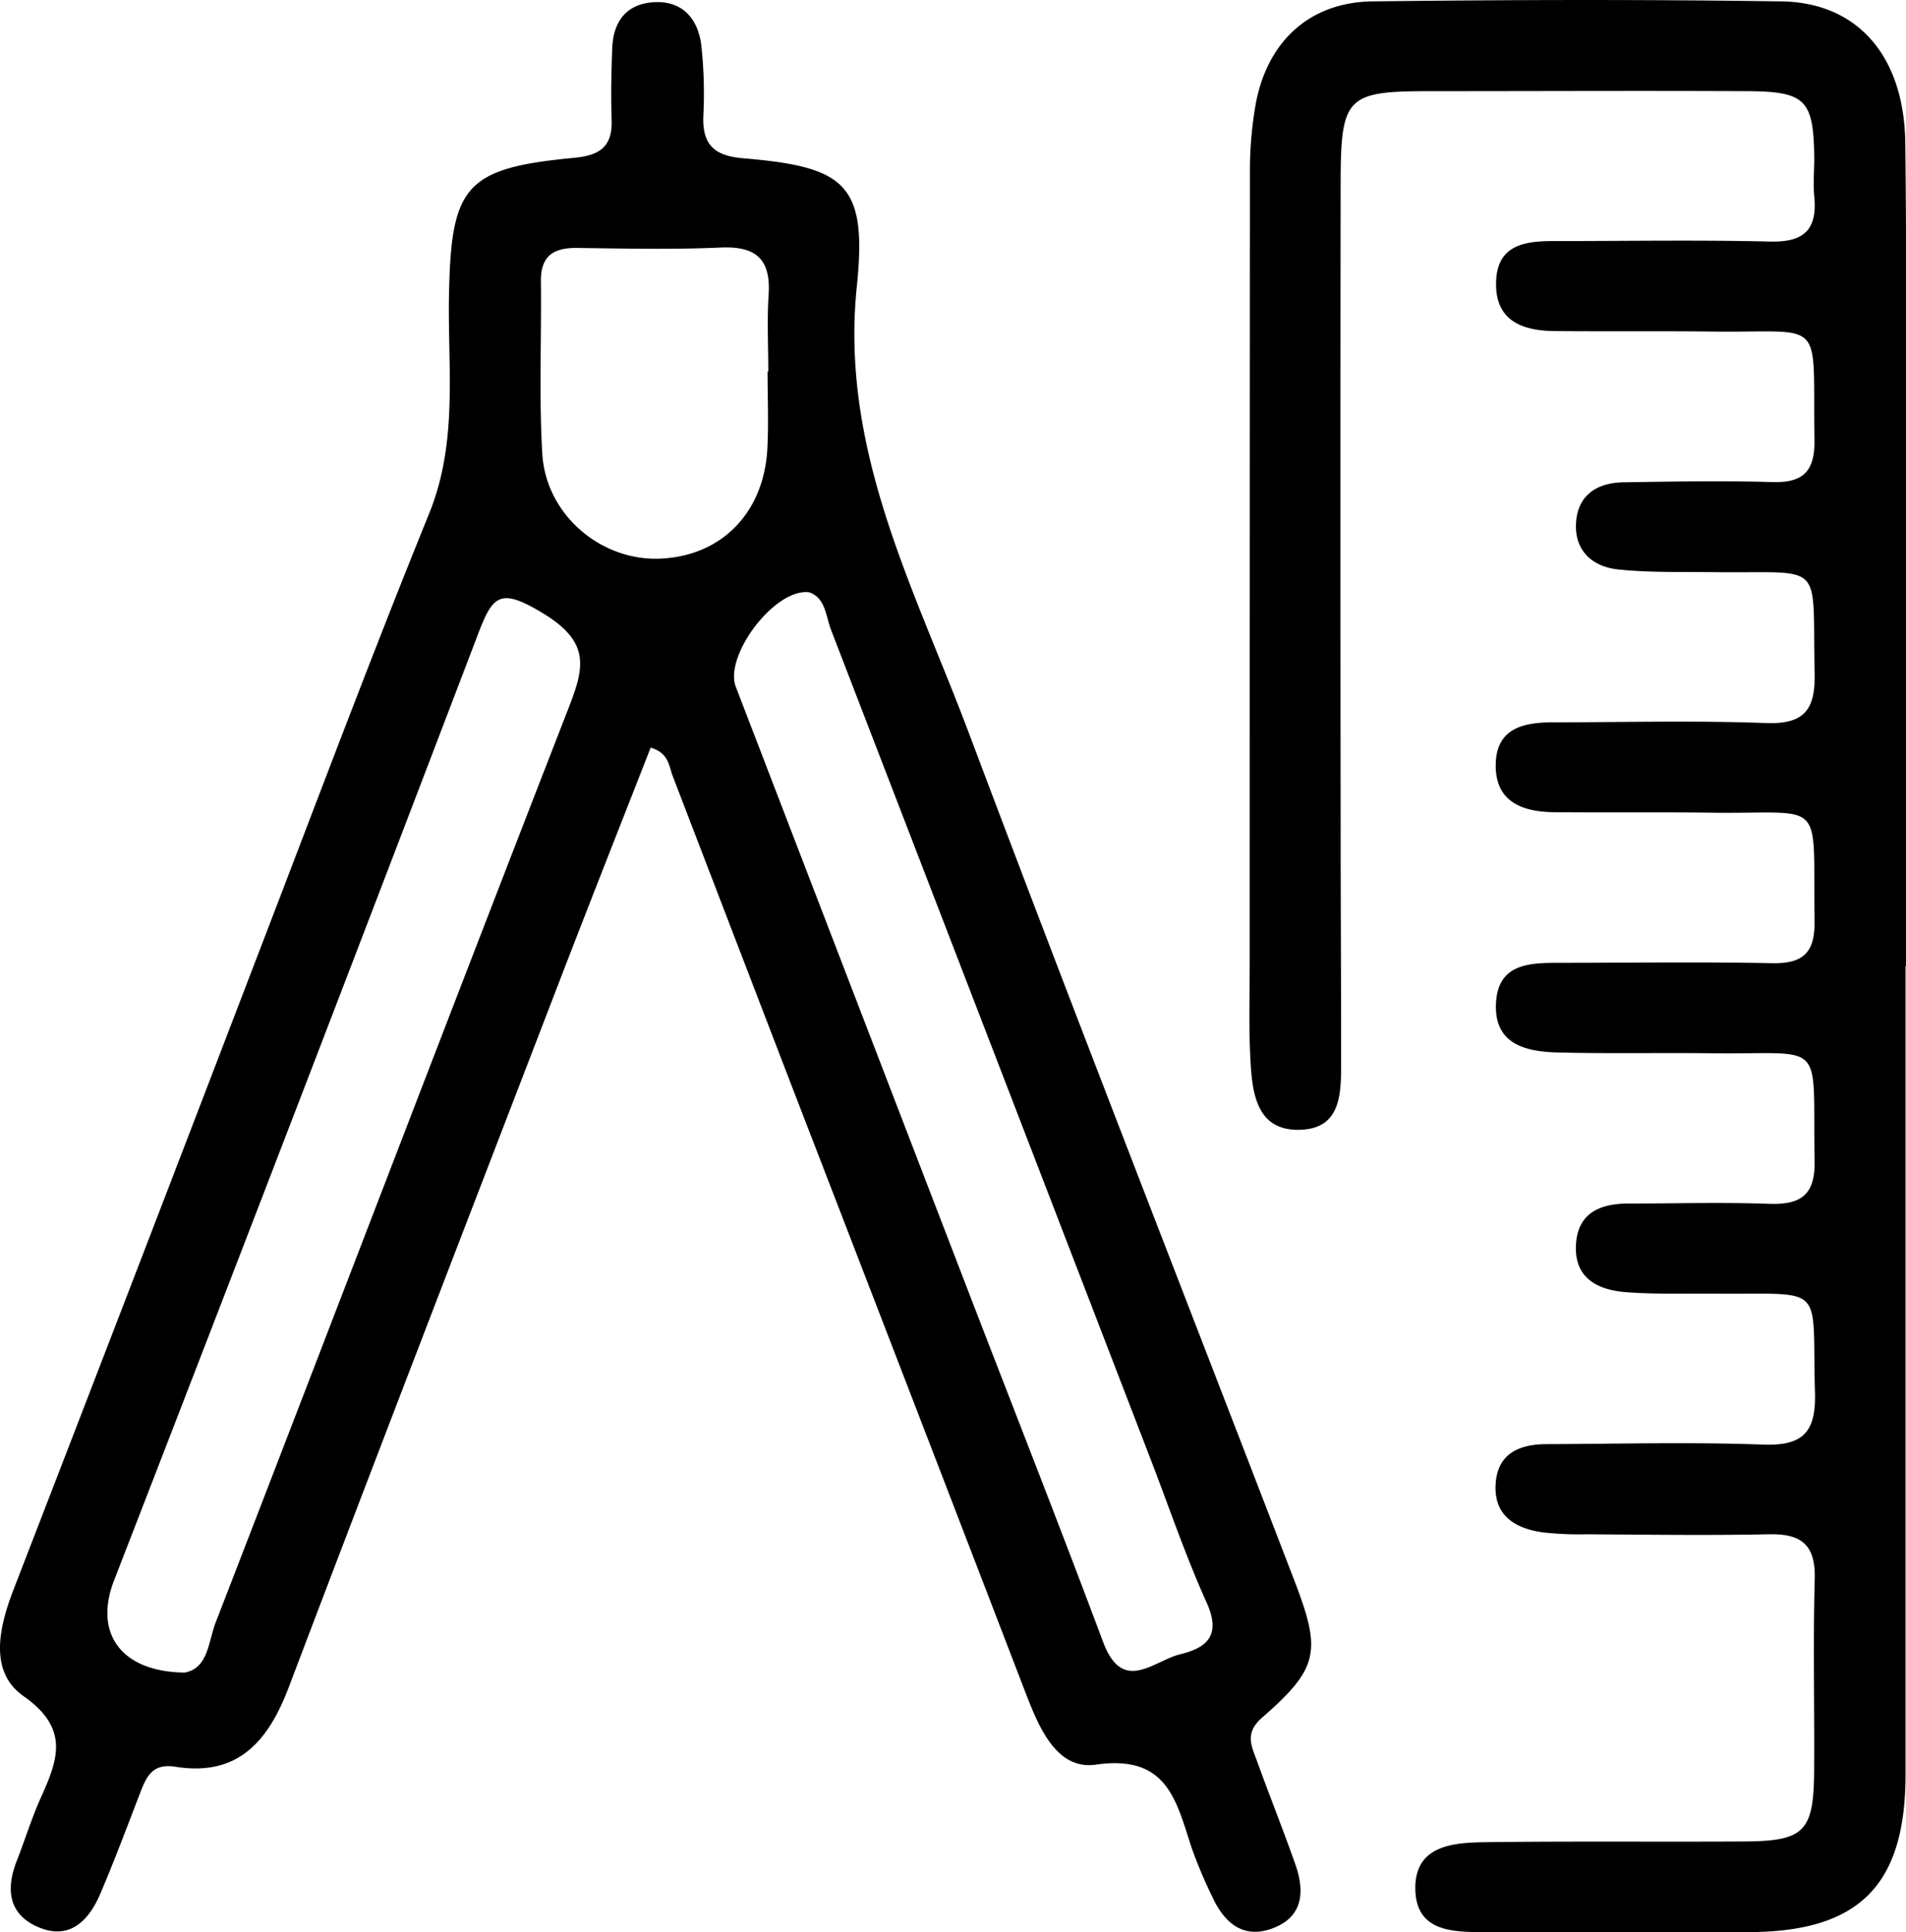
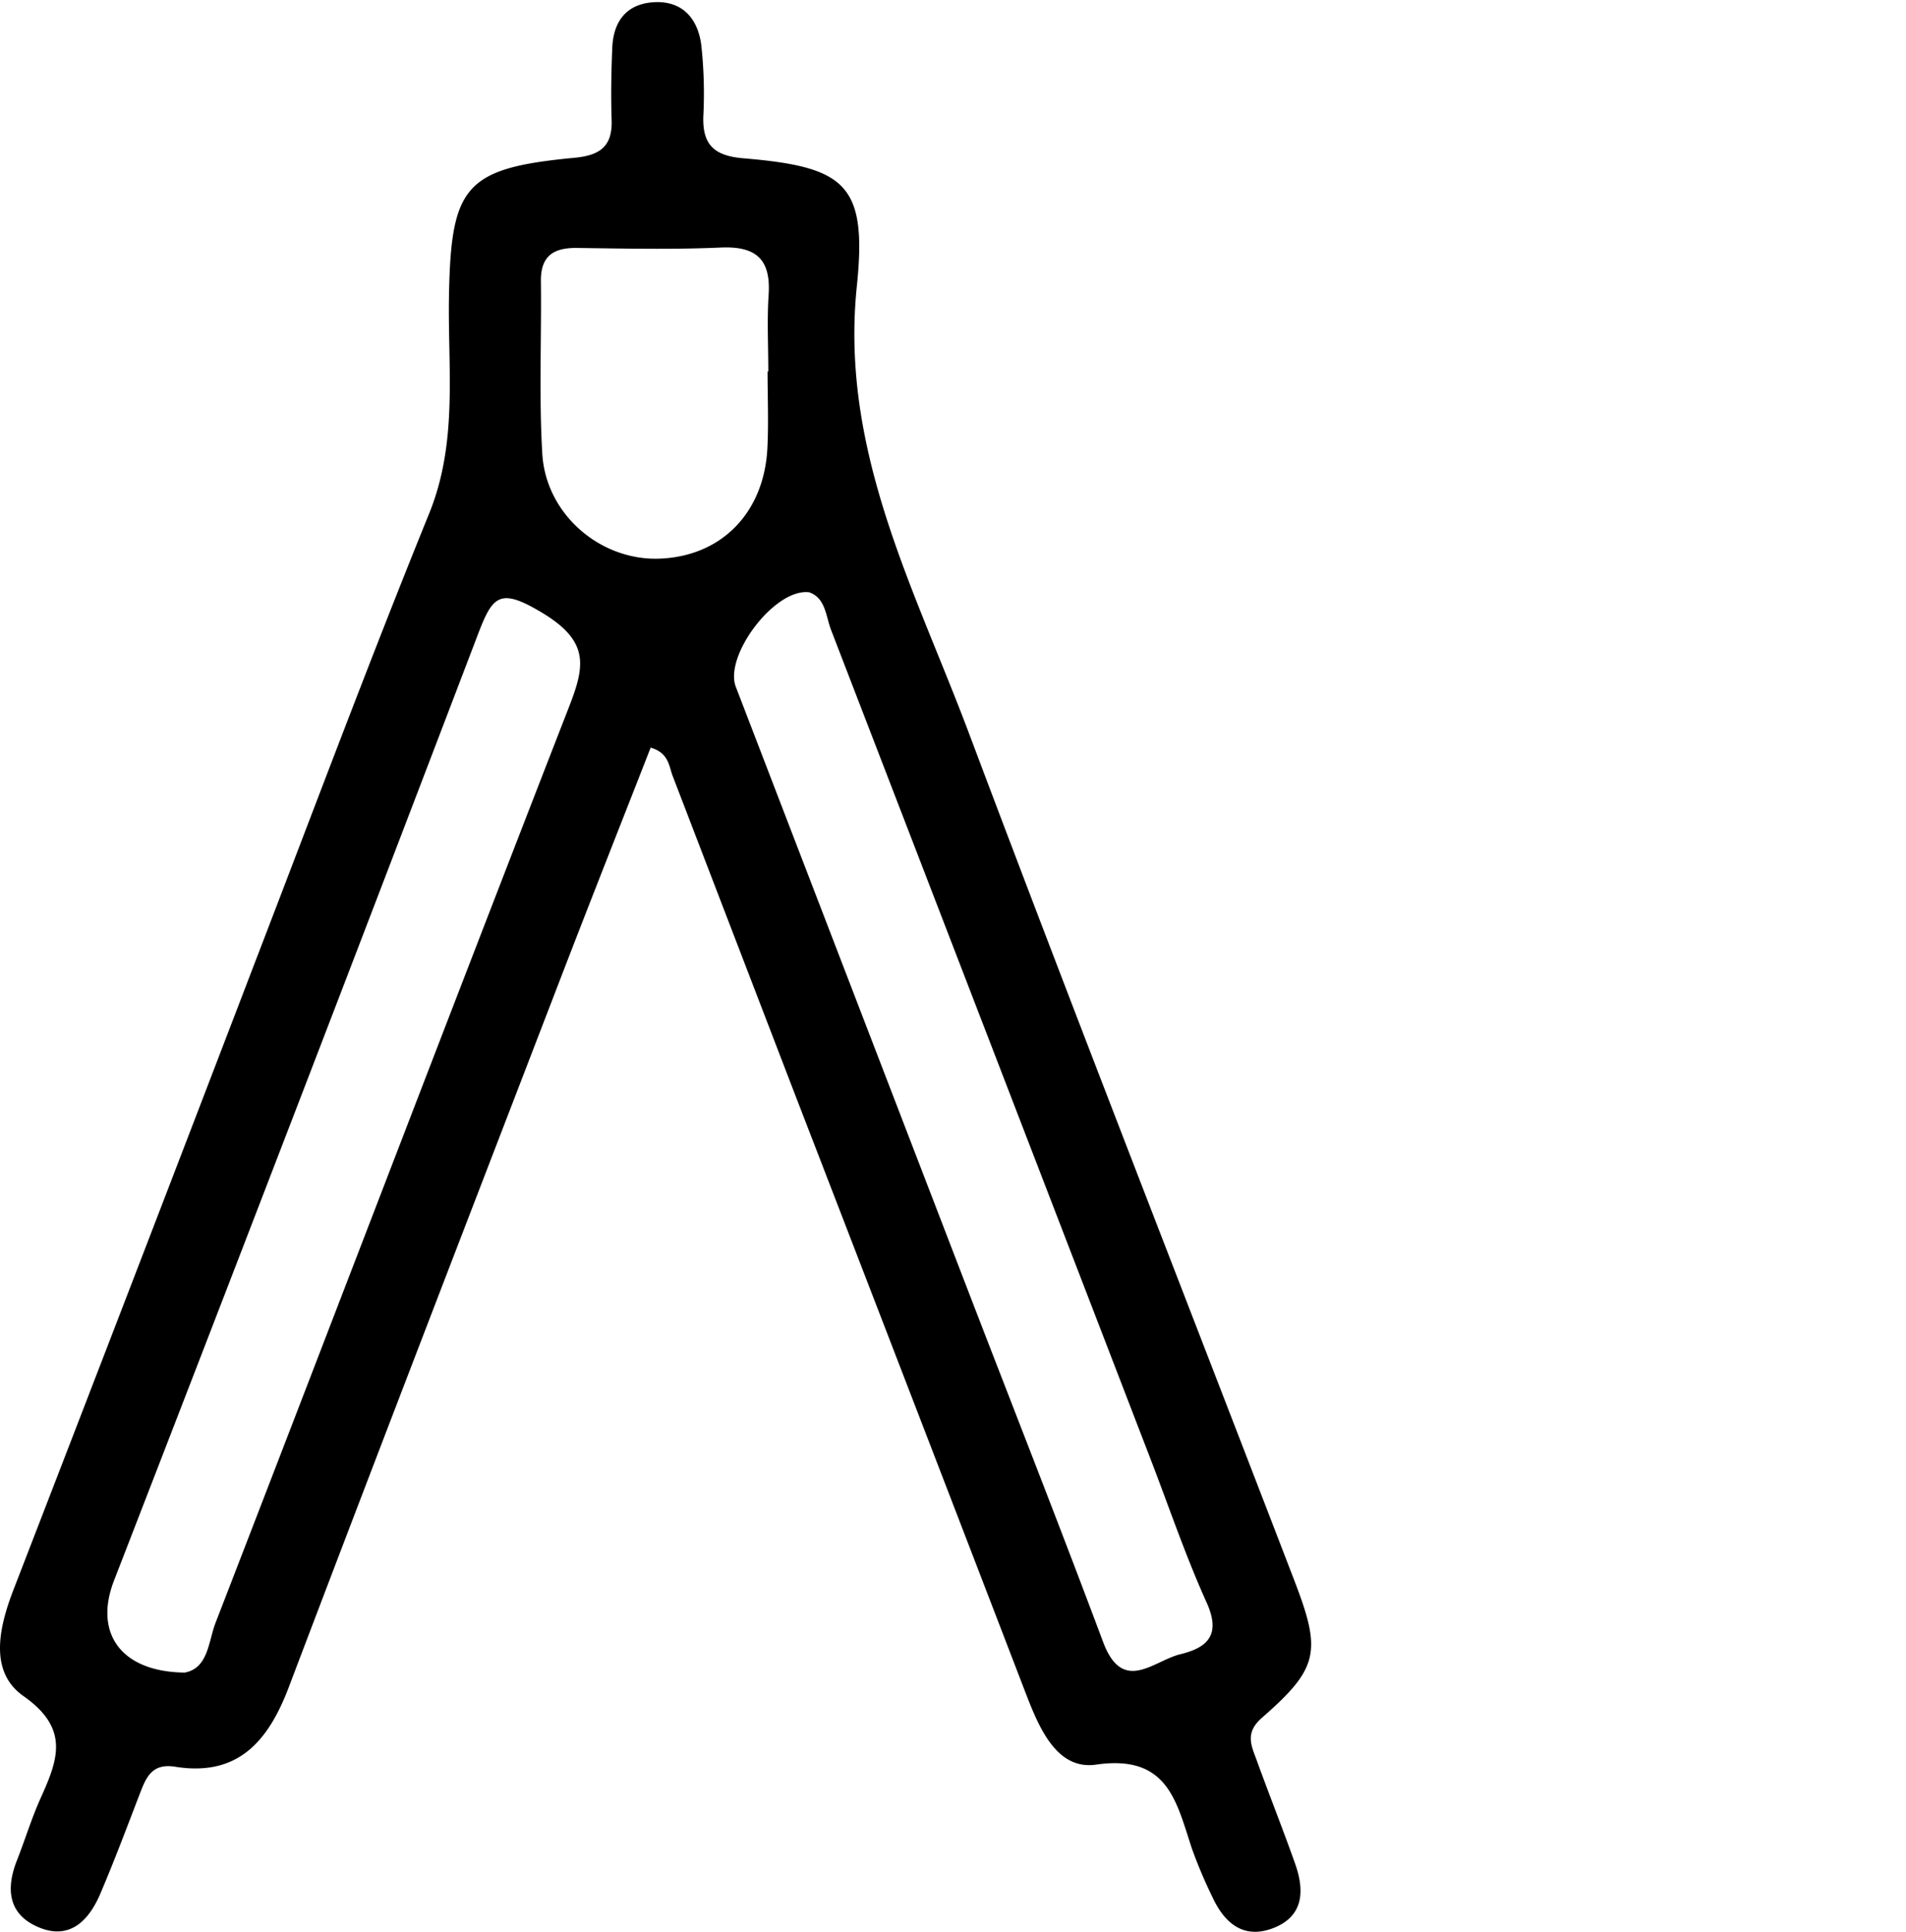
<svg xmlns="http://www.w3.org/2000/svg" id="Layer_1" data-name="Layer 1" viewBox="0 0 412.28 417.77">
  <path d="M186.06,196.73c-6.48,16.58-13.07,33.2-19.49,49.89-19.66,51.07-39.38,102.13-58.8,153.29-4.43,11.67-11,19.34-24.55,17.16-4.69-.75-6.11,1.85-7.44,5.28-2.87,7.43-5.65,14.9-8.78,22.22-2.57,6-6.86,10.21-13.8,7-6.18-2.84-6.55-8.3-4.24-14.19,1.78-4.51,3.19-9.18,5.18-13.59,3.71-8.24,6.31-14.95-3.75-22-7.48-5.25-5.33-14.78-2.13-23.05Q74.51,310.92,100.53,243c12.45-32.32,24.57-64.78,37.61-96.87,6.32-15.54,4-31.41,4.3-47.2.44-23.65,3.46-27.49,27.1-29.73,5.56-.52,8.28-2.44,8.08-8.21-.17-5.19-.08-10.4.14-15.59.23-5.53,2.92-9.36,8.7-9.82,6.35-.5,9.76,3.4,10.54,9.15a96.16,96.16,0,0,1,.45,15.56c-.18,6.07,2.33,8.45,8.51,9,22.18,1.86,27,5.51,24.7,27.66-3.68,35.56,12.49,65.4,24.2,96.53,23.05,61.28,46.93,122.24,70.44,183.34,5.91,15.35,5.29,18.92-7,29.65-3.75,3.28-2.32,6-1.17,9.14,2.71,7.49,5.67,14.9,8.33,22.41,2.05,5.77,1.92,11.36-4.71,13.93-6.43,2.49-10.58-1.06-13.19-6.73a103.07,103.07,0,0,1-4.45-10.53c-3.34-10.1-5.19-20.33-20.7-18.08-8.38,1.21-12.21-7.68-15.05-15q-25-65-50.09-129.93Q204,237.17,190.78,202.74C190,200.6,189.93,197.86,186.06,196.73Zm-100.9,200c5.23-.86,5.21-6.73,6.8-10.82C117.48,320,142.67,254,168.29,188.21c3.52-9,4.72-14.38-5.73-20.66-9.18-5.51-10.68-3.63-13.86,4.69Q109.63,274.62,70,376.77C65.56,388.16,71.46,396.52,85.16,396.71Zm135.09-233.6c-7.43-.81-18.34,13.76-15.77,20.45Q229.64,249,254.83,314.43c9.71,25.2,19.62,50.33,29.08,75.62,4.26,11.42,10.89,4.11,16.74,2.69,6-1.45,8.78-4.29,5.67-11.17-4.55-10.08-8.12-20.61-12.1-30.95Q259.69,261,225.1,171.32C223.94,168.32,223.91,164.28,220.25,163.11Zm-8.9-47.75h.16c0-5.53-.29-11.09.07-16.6.5-7.67-2.74-10.51-10.35-10.18-10.36.46-20.75.22-31.13.09-5-.06-7.84,1.69-7.78,7.16.15,12.45-.43,24.93.3,37.34.78,13.08,12.5,23.07,25.2,22.68,13.43-.42,22.77-9.81,23.49-23.89C211.59,126.44,211.35,120.89,211.35,115.36Z" transform="translate(-45.32 -35.08)" />
-   <path d="M457.5,243.94q0,87.39,0,174.76c0,24.13-10.12,34.1-34.08,34.13-19.07,0-38.15-.06-57.22,0-6.94,0-14.47-.25-14.73-9.09-.29-9.53,7.87-10.25,14.94-10.35,18.72-.25,37.45-.05,56.17-.16,13-.07,15.05-2.11,15.15-15.14.1-13.87-.25-27.75.13-41.61.2-7.35-2.85-9.82-9.86-9.67-13.17.27-26.35.08-39.52,0a70.83,70.83,0,0,1-9.34-.4c-6.13-.83-10.8-3.68-10.29-10.65.48-6.54,5.27-8.43,11.05-8.44,15.6-.05,31.22-.47,46.8.1,8.73.32,11.46-2.78,11.21-11.33-.68-23.7,2.65-21.11-21.09-21.31-6.59-.06-13.2.18-19.75-.32-6-.45-11.14-2.9-10.87-10s5.17-9.17,11.47-9.16c10.05,0,20.12-.3,30.16.06,6.89.25,10.15-1.74,10-9.31-.47-26.74,2.83-22.93-22.2-23.24-11.09-.13-22.2.11-33.29-.17-7-.17-13.93-1.76-13.42-10.75.48-8.62,7.47-8.64,13.94-8.64,15.26,0,30.52-.22,45.77.08,6.7.14,9.29-2.28,9.19-9.06-.4-27.07,2.75-23.17-22-23.47-11.44-.15-22.88,0-34.32-.11-6.94-.07-12.83-2.28-12.64-10.44.18-7.84,6.15-9,12.57-9,15.26,0,30.53-.41,45.77.16,8.41.32,10.82-2.84,10.64-10.86-.56-24.65,2.57-21.46-21.65-21.76-6.92-.09-13.9.13-20.77-.58-5.82-.59-9.72-4.24-9.16-10.5.52-5.77,4.72-8.26,10.17-8.35,10.74-.17,21.5-.37,32.24-.05,6.75.2,9.23-2.38,9.13-9.12-.42-26.94,2.73-23.12-22.05-23.42-11.44-.14-22.89,0-34.33-.11-6.93-.09-12.69-2.3-12.49-10.55.19-8.08,6.15-8.92,12.53-8.91,15.6,0,31.21-.27,46.81.11,7.34.18,10.18-2.66,9.49-9.78-.27-2.74,0-5.54,0-8.31-.16-12.57-1.84-14.37-14.58-14.43-22.89-.11-45.77,0-68.66,0-17.91,0-19.18,1.23-19.21,19.71q-.09,69.18,0,138.35c0,17.34.11,34.68.1,52,0,6.78,0,14.43-9.22,14.51-8.76.08-9.92-7.45-10.34-14.18-.45-7.26-.21-14.56-.21-21.84q0-85.3.05-170.61A82.7,82.7,0,0,1,317,57.24c2.61-13.4,11.76-21.7,25.21-21.86,29.47-.36,58.95-.43,88.42,0,16.58.23,26.61,11.91,26.82,30.71.32,28.43.16,56.87.18,85.3q0,46.29,0,92.58Z" transform="translate(-45.32 -35.08)" />
</svg>